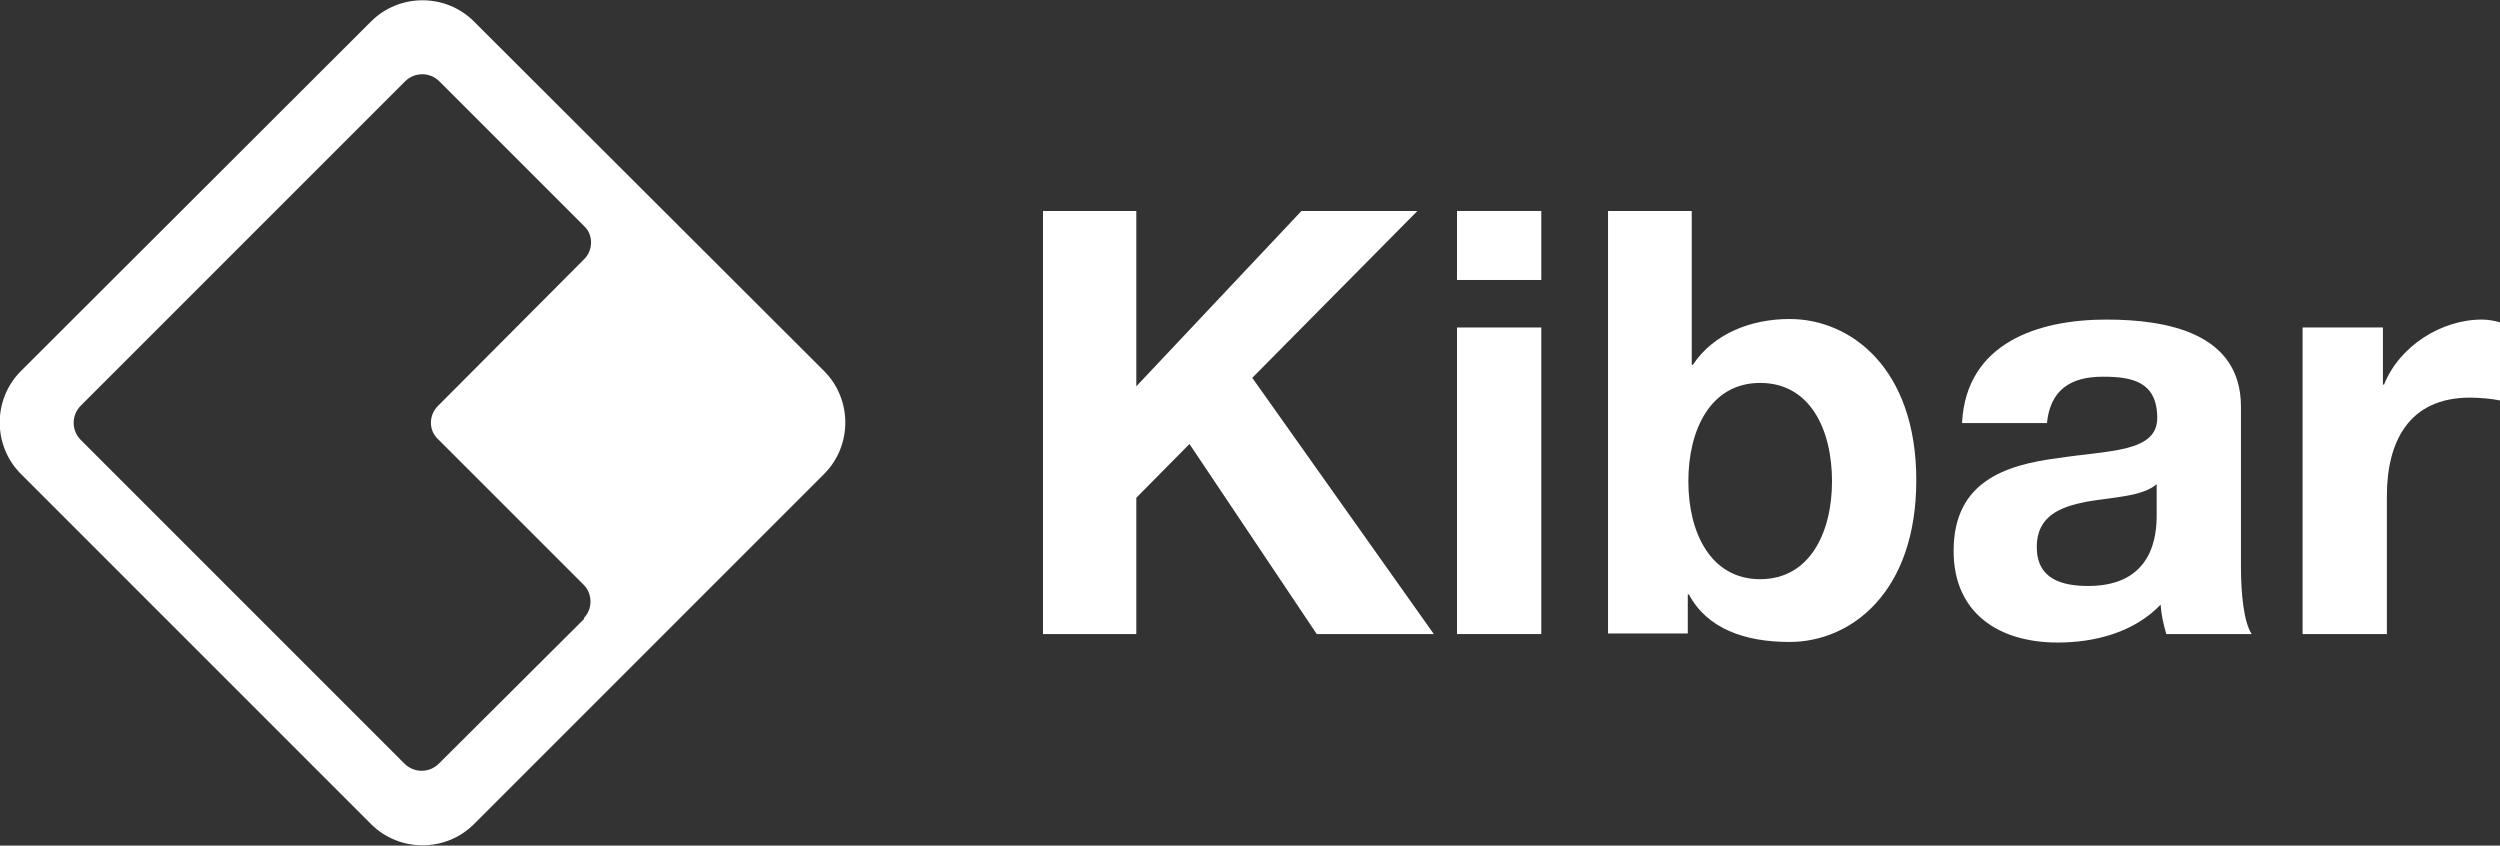
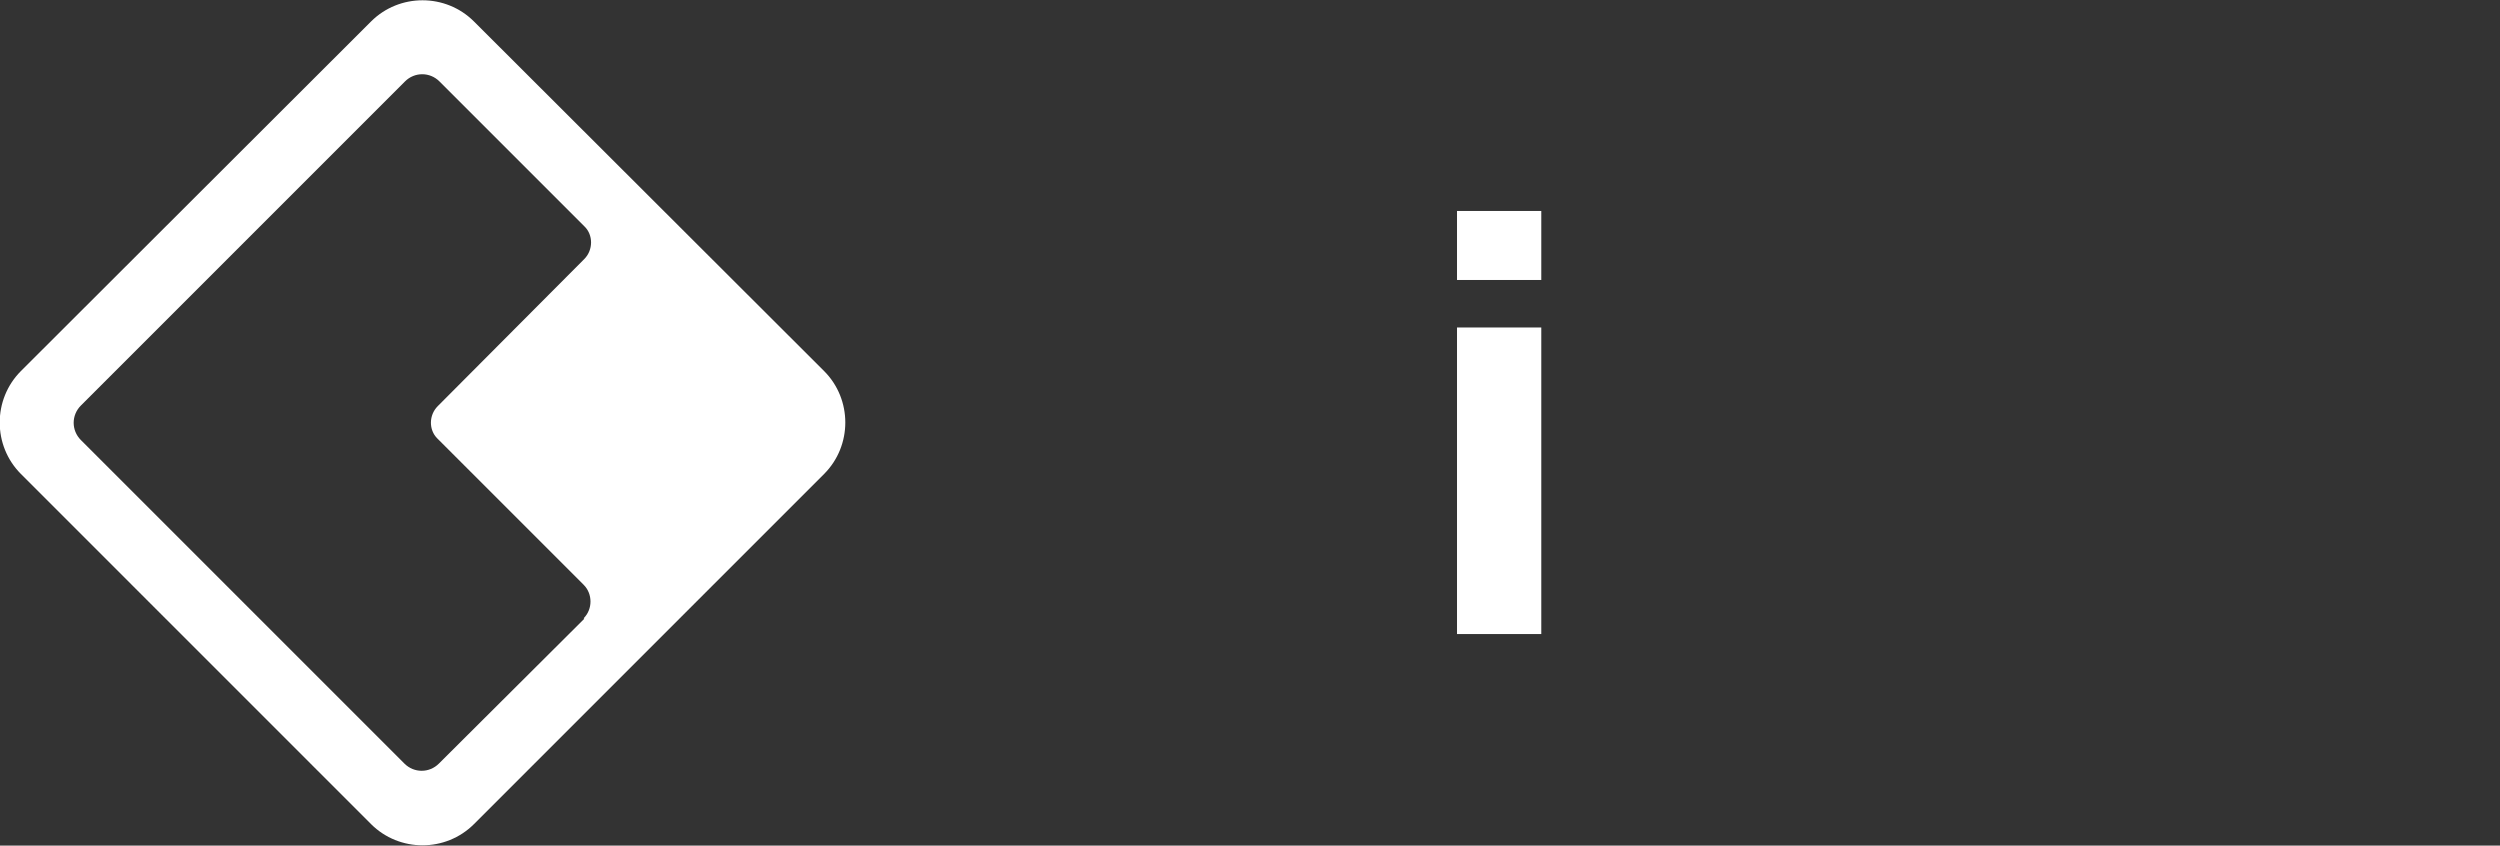
<svg xmlns="http://www.w3.org/2000/svg" version="1.1" id="Isolation_Mode" x="0px" y="0px" viewBox="0 0 442 149.5" style="enable-background:new 0 0 442 149.5;" xml:space="preserve">
  <rect x="0" y="0" width="442" height="149.5" fill="#333333" stroke="none" />
  <style type="text/css">
	.st0{fill:#FFFFFF;}
</style>
  <g>
-     <polygon class="st0" points="184.4,37.3 200.9,37.3 200.9,68.3 230.1,37.3 250.6,37.3 221.4,66.8 253.5,112.1 232.8,112.1    210.3,78.5 200.9,88 200.9,112.1 184.4,112.1  " />
    <path class="st0" d="M272.5,49.5h-14.9V37.3h14.9V49.5z M257.6,57.9h14.9v54.2h-14.9V57.9z" />
-     <path class="st0" d="M284.2,37.3h14.9v27.2h0.2c3.7-5.6,10.4-8.1,17.1-8.1c10.8,0,22.4,8.7,22.4,28.5c0,19.9-11.6,28.6-22.4,28.6   c-8,0-14.6-2.4-17.8-8.4h-0.2v6.9h-14.1V37.3H284.2z M311.2,67.7c-8.8,0-12.7,8.3-12.7,17.4c0,9,3.9,17.3,12.7,17.3   c8.8,0,12.7-8.3,12.7-17.3C323.9,75.9,320,67.7,311.2,67.7" />
-     <path class="st0" d="M346.9,74.6c0.8-13.9,13.3-18.1,25.5-18.1c10.8,0,23.8,2.4,23.8,15.4v28.2c0,4.9,0.5,9.9,1.9,12H383   c-0.5-1.7-0.9-3.5-1-5.2c-4.7,4.9-11.6,6.7-18.2,6.7c-10.3,0-18.4-5.1-18.4-16.2c0-12.3,9.2-15.2,18.4-16.4   c9.1-1.4,17.6-1,17.6-7.1c0-6.4-4.4-7.3-9.6-7.3c-5.7,0-9.3,2.3-9.9,8.2h-15V74.6z M381.3,85.6c-2.5,2.2-7.8,2.3-12.4,3.1   c-4.6,0.9-8.8,2.5-8.8,8c0,5.6,4.3,6.9,9.1,6.9c11.6,0,12.1-9.2,12.1-12.5L381.3,85.6L381.3,85.6z" />
-     <path class="st0" d="M407.1,57.9h14.2V68h0.2c2.7-6.8,10.1-11.5,17.3-11.5c1,0,2.3,0.2,3.2,0.5v13.8c-1.4-0.3-3.6-0.5-5.3-0.5   c-10.9,0-14.7,7.9-14.7,17.4v24.4h-14.9L407.1,57.9L407.1,57.9z" />
    <path class="st0" d="M145.7,65.6L83.8,3.8c-5-5-13.2-5-18.2,0L3.7,65.6c-5,5-5,13.2,0,18.2l61.9,61.9c5,5,13.2,5,18.2,0l61.9-61.9   C150.7,78.8,150.7,70.6,145.7,65.6z M103.3,45.8L77.4,71.8c-1.6,1.6-1.6,4.2-0.1,5.7l26,26l-0.1-0.1c1.6,1.6,1.6,4.3,0,5.9l0.1,0.1   L77.6,135c-1.7,1.7-4.4,1.7-6.1,0L14.3,77.8c-1.7-1.7-1.7-4.4,0-6.1l57.3-57.3c1.7-1.7,4.4-1.7,6.1,0l25.6,25.6   C104.9,41.5,104.9,44.2,103.3,45.8z" />
  </g>
</svg>